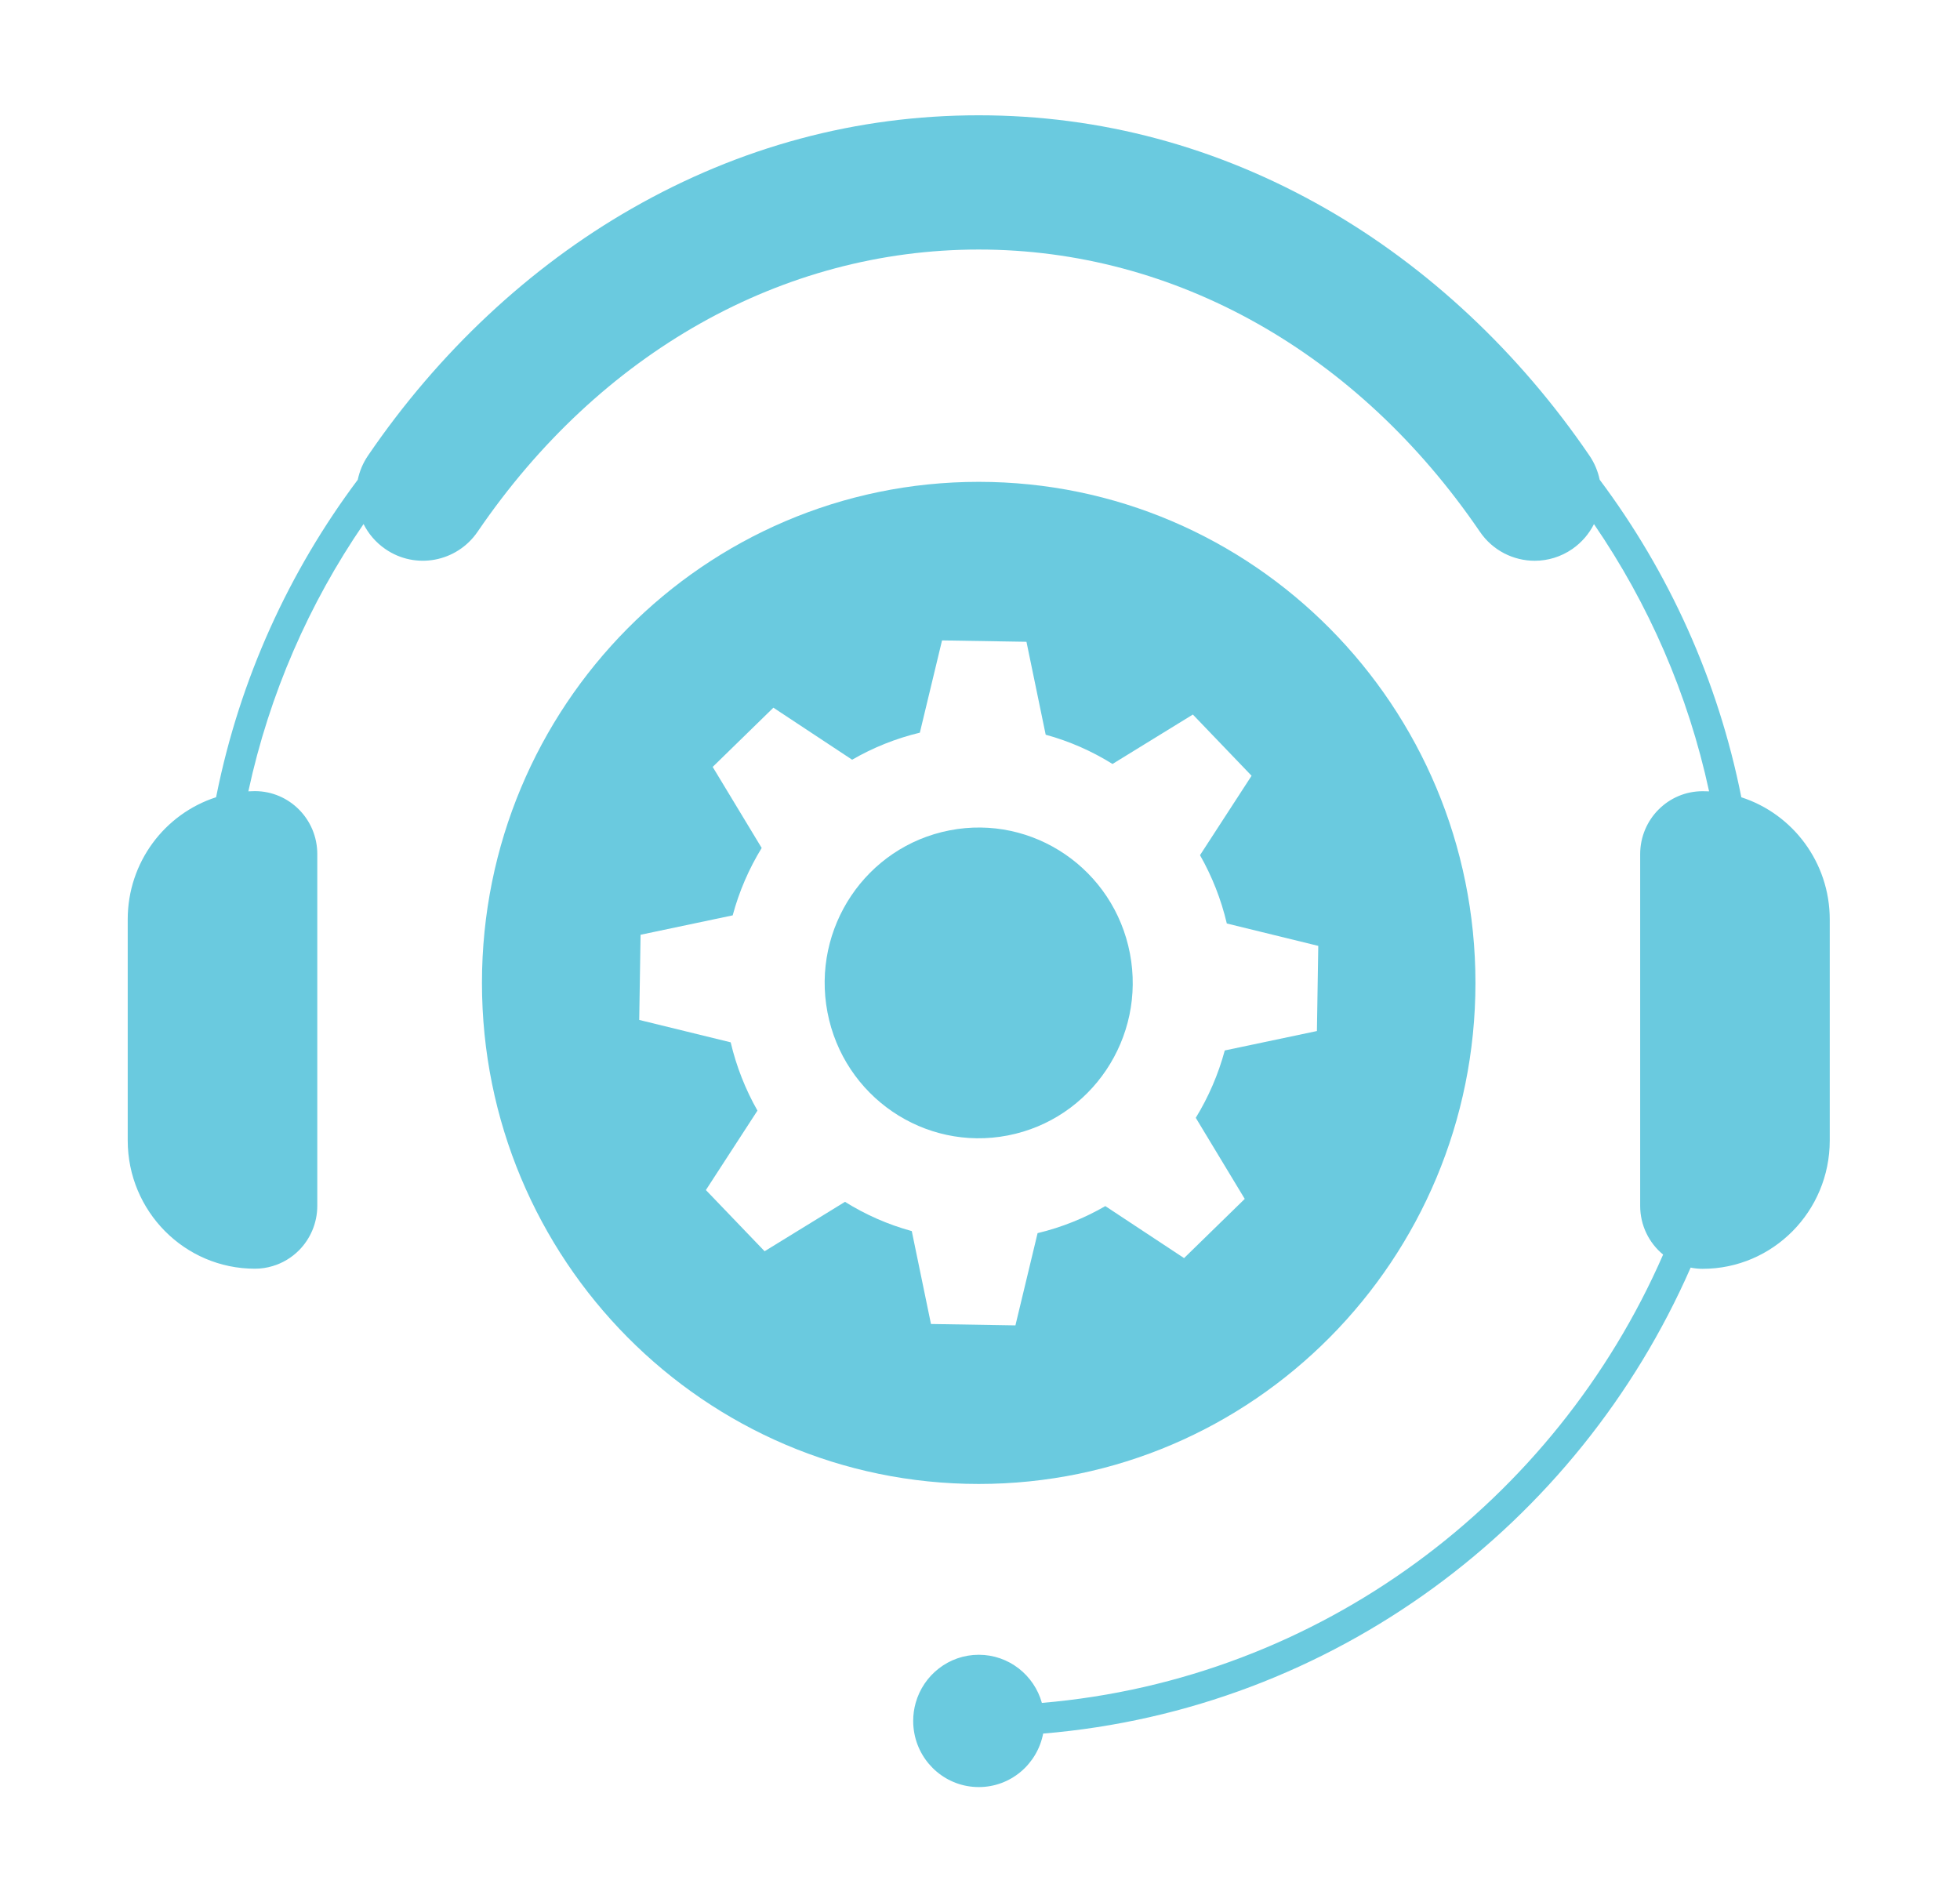
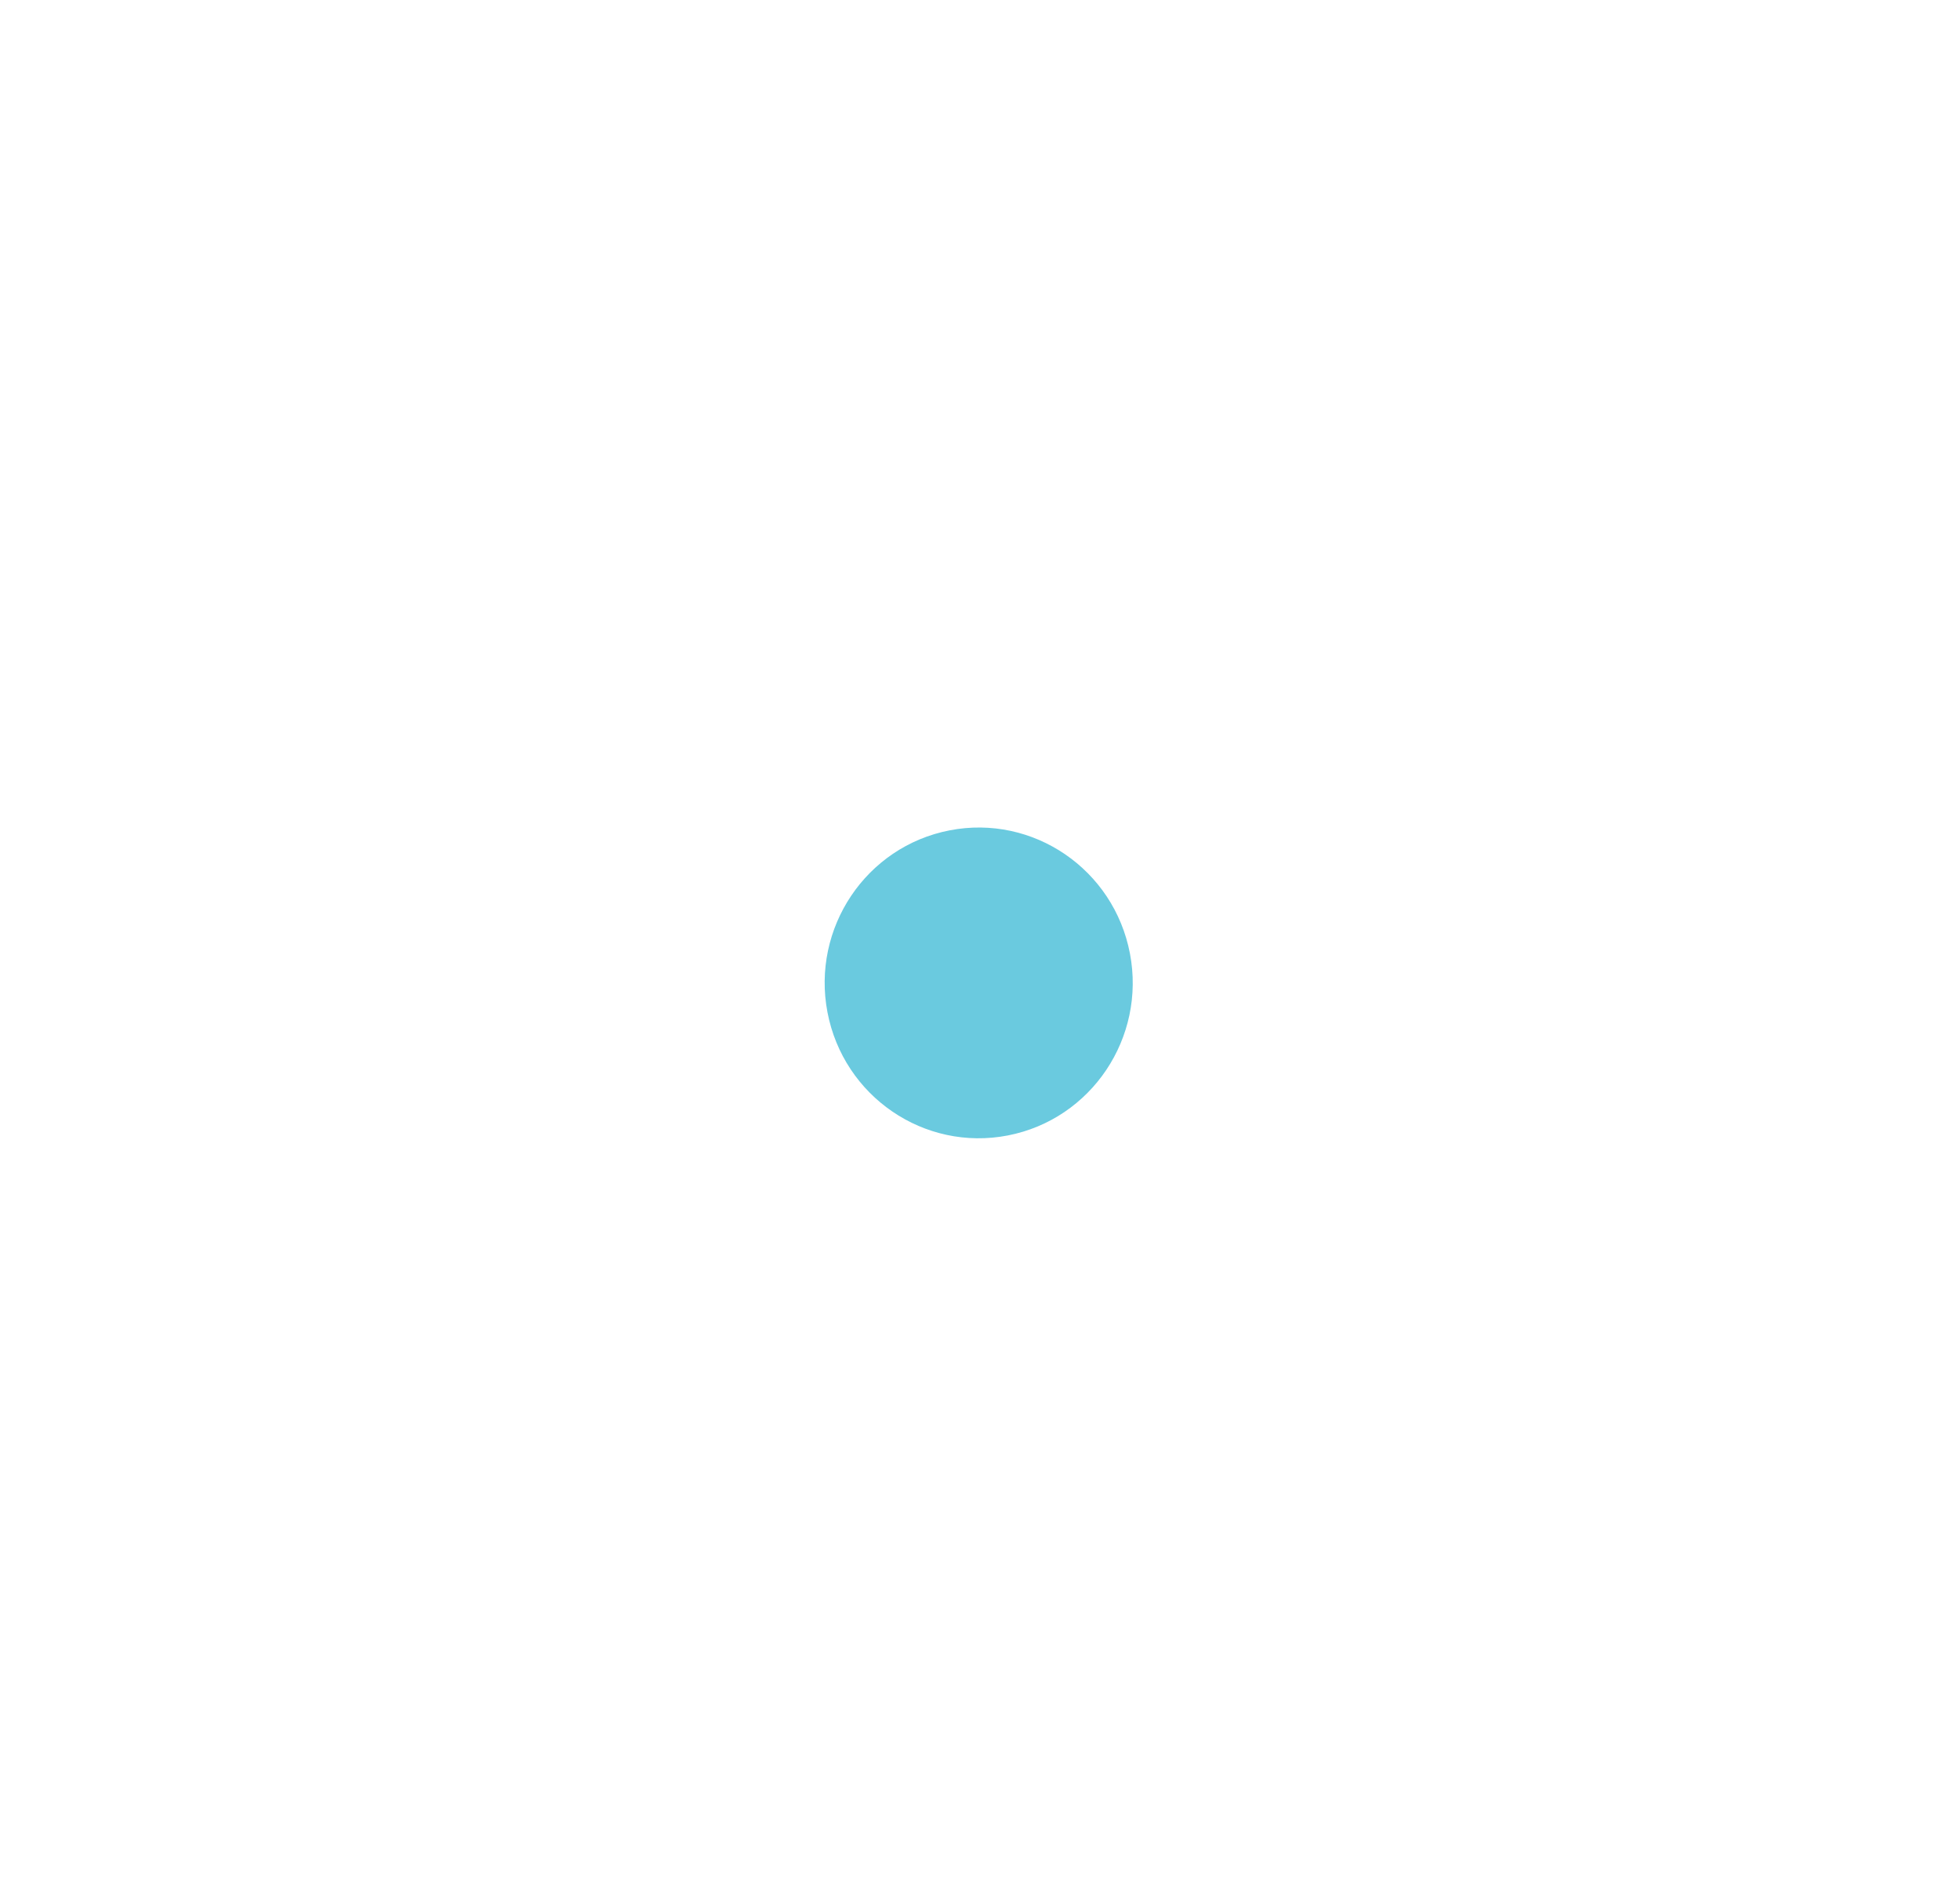
<svg xmlns="http://www.w3.org/2000/svg" width="68" height="66" viewBox="0 0 68 66" fill="none">
-   <path d="M60.413 27.657C59.605 23.587 57.893 19.841 55.499 16.643C55.438 16.351 55.321 16.065 55.143 15.805C52.705 12.228 49.541 9.265 45.993 7.235C42.24 5.089 38.188 4 33.955 4C29.721 4 25.67 5.089 21.917 7.237C18.37 9.266 15.206 12.229 12.768 15.806C12.59 16.067 12.473 16.351 12.412 16.644C10.031 19.823 8.325 23.544 7.511 27.59C7.505 27.612 7.503 27.636 7.497 27.659C5.718 28.232 4.431 29.913 4.431 31.898V39.565C4.431 42.023 6.406 44.016 8.844 44.016C9.056 44.016 9.261 43.985 9.455 43.926C9.806 43.823 10.12 43.631 10.372 43.379C10.764 42.984 11.008 42.436 11.008 41.832V29.631C11.008 29.027 10.766 28.482 10.374 28.087C9.983 27.692 9.441 27.447 8.844 27.447H8.84C8.764 27.447 8.691 27.451 8.617 27.454C8.617 27.451 8.617 27.449 8.618 27.447C9.347 24.07 10.725 20.935 12.613 18.181C12.782 18.516 13.033 18.816 13.363 19.044C14.412 19.773 15.849 19.504 16.571 18.446C20.811 12.225 27.148 8.657 33.956 8.657C40.764 8.657 47.102 12.225 51.342 18.446C51.789 19.103 52.511 19.455 53.245 19.455C53.696 19.455 54.151 19.322 54.551 19.046C54.879 18.817 55.132 18.519 55.301 18.183C57.189 20.938 58.566 24.075 59.295 27.455C59.22 27.451 59.145 27.45 59.07 27.45C57.874 27.45 56.904 28.427 56.904 29.635V41.835C56.904 42.517 57.214 43.126 57.7 43.526C53.961 52.09 45.798 58.262 36.147 59.08C35.878 58.116 34.999 57.41 33.958 57.41C32.916 57.41 32.037 58.116 31.768 59.08C31.712 59.278 31.682 59.488 31.682 59.705C31.682 59.855 31.696 60.001 31.724 60.144C31.926 61.202 32.849 62 33.958 62C35.066 62 35.988 61.202 36.191 60.144C46.245 59.309 54.752 52.891 58.655 43.978C58.789 44.005 58.928 44.02 59.069 44.02C61.507 44.02 63.481 42.026 63.481 39.569V31.901C63.481 29.917 62.193 28.236 60.415 27.661L60.413 27.657Z" fill="#6ACADF" />
  <path d="M34.966 39.393C37.863 38.83 39.76 36.004 39.202 33.081C38.644 30.158 35.843 28.245 32.945 28.808C30.047 29.37 28.15 32.196 28.708 35.119C29.266 38.042 32.068 39.956 34.966 39.393Z" fill="#6ACADF" />
-   <path d="M33.955 16.717C24.436 16.717 16.721 24.5 16.721 34.1C16.721 43.7 24.438 51.484 33.955 51.484C43.472 51.484 51.189 43.7 51.189 34.1C51.189 24.5 43.472 16.717 33.955 16.717ZM45.687 35.771L42.492 36.444C42.267 37.277 41.926 38.063 41.486 38.781L43.185 41.594L41.08 43.648L38.348 41.844C37.623 42.263 36.833 42.582 35.998 42.782L35.229 45.982L32.299 45.934L31.633 42.711C30.807 42.485 30.027 42.141 29.316 41.696L26.527 43.41L24.49 41.287L26.279 38.531C25.864 37.8 25.548 37.003 25.35 36.162L22.177 35.385L22.224 32.43L25.42 31.757C25.644 30.924 25.985 30.138 26.426 29.419L24.726 26.607L26.832 24.552L29.564 26.357C30.289 25.938 31.078 25.619 31.913 25.419L32.683 22.218L35.612 22.266L36.279 25.49C37.106 25.716 37.885 26.06 38.597 26.505L41.385 24.79L43.422 26.914L41.633 29.669C42.049 30.401 42.365 31.197 42.563 32.039L45.736 32.816L45.689 35.771H45.687Z" fill="#6ACADF" />
</svg>